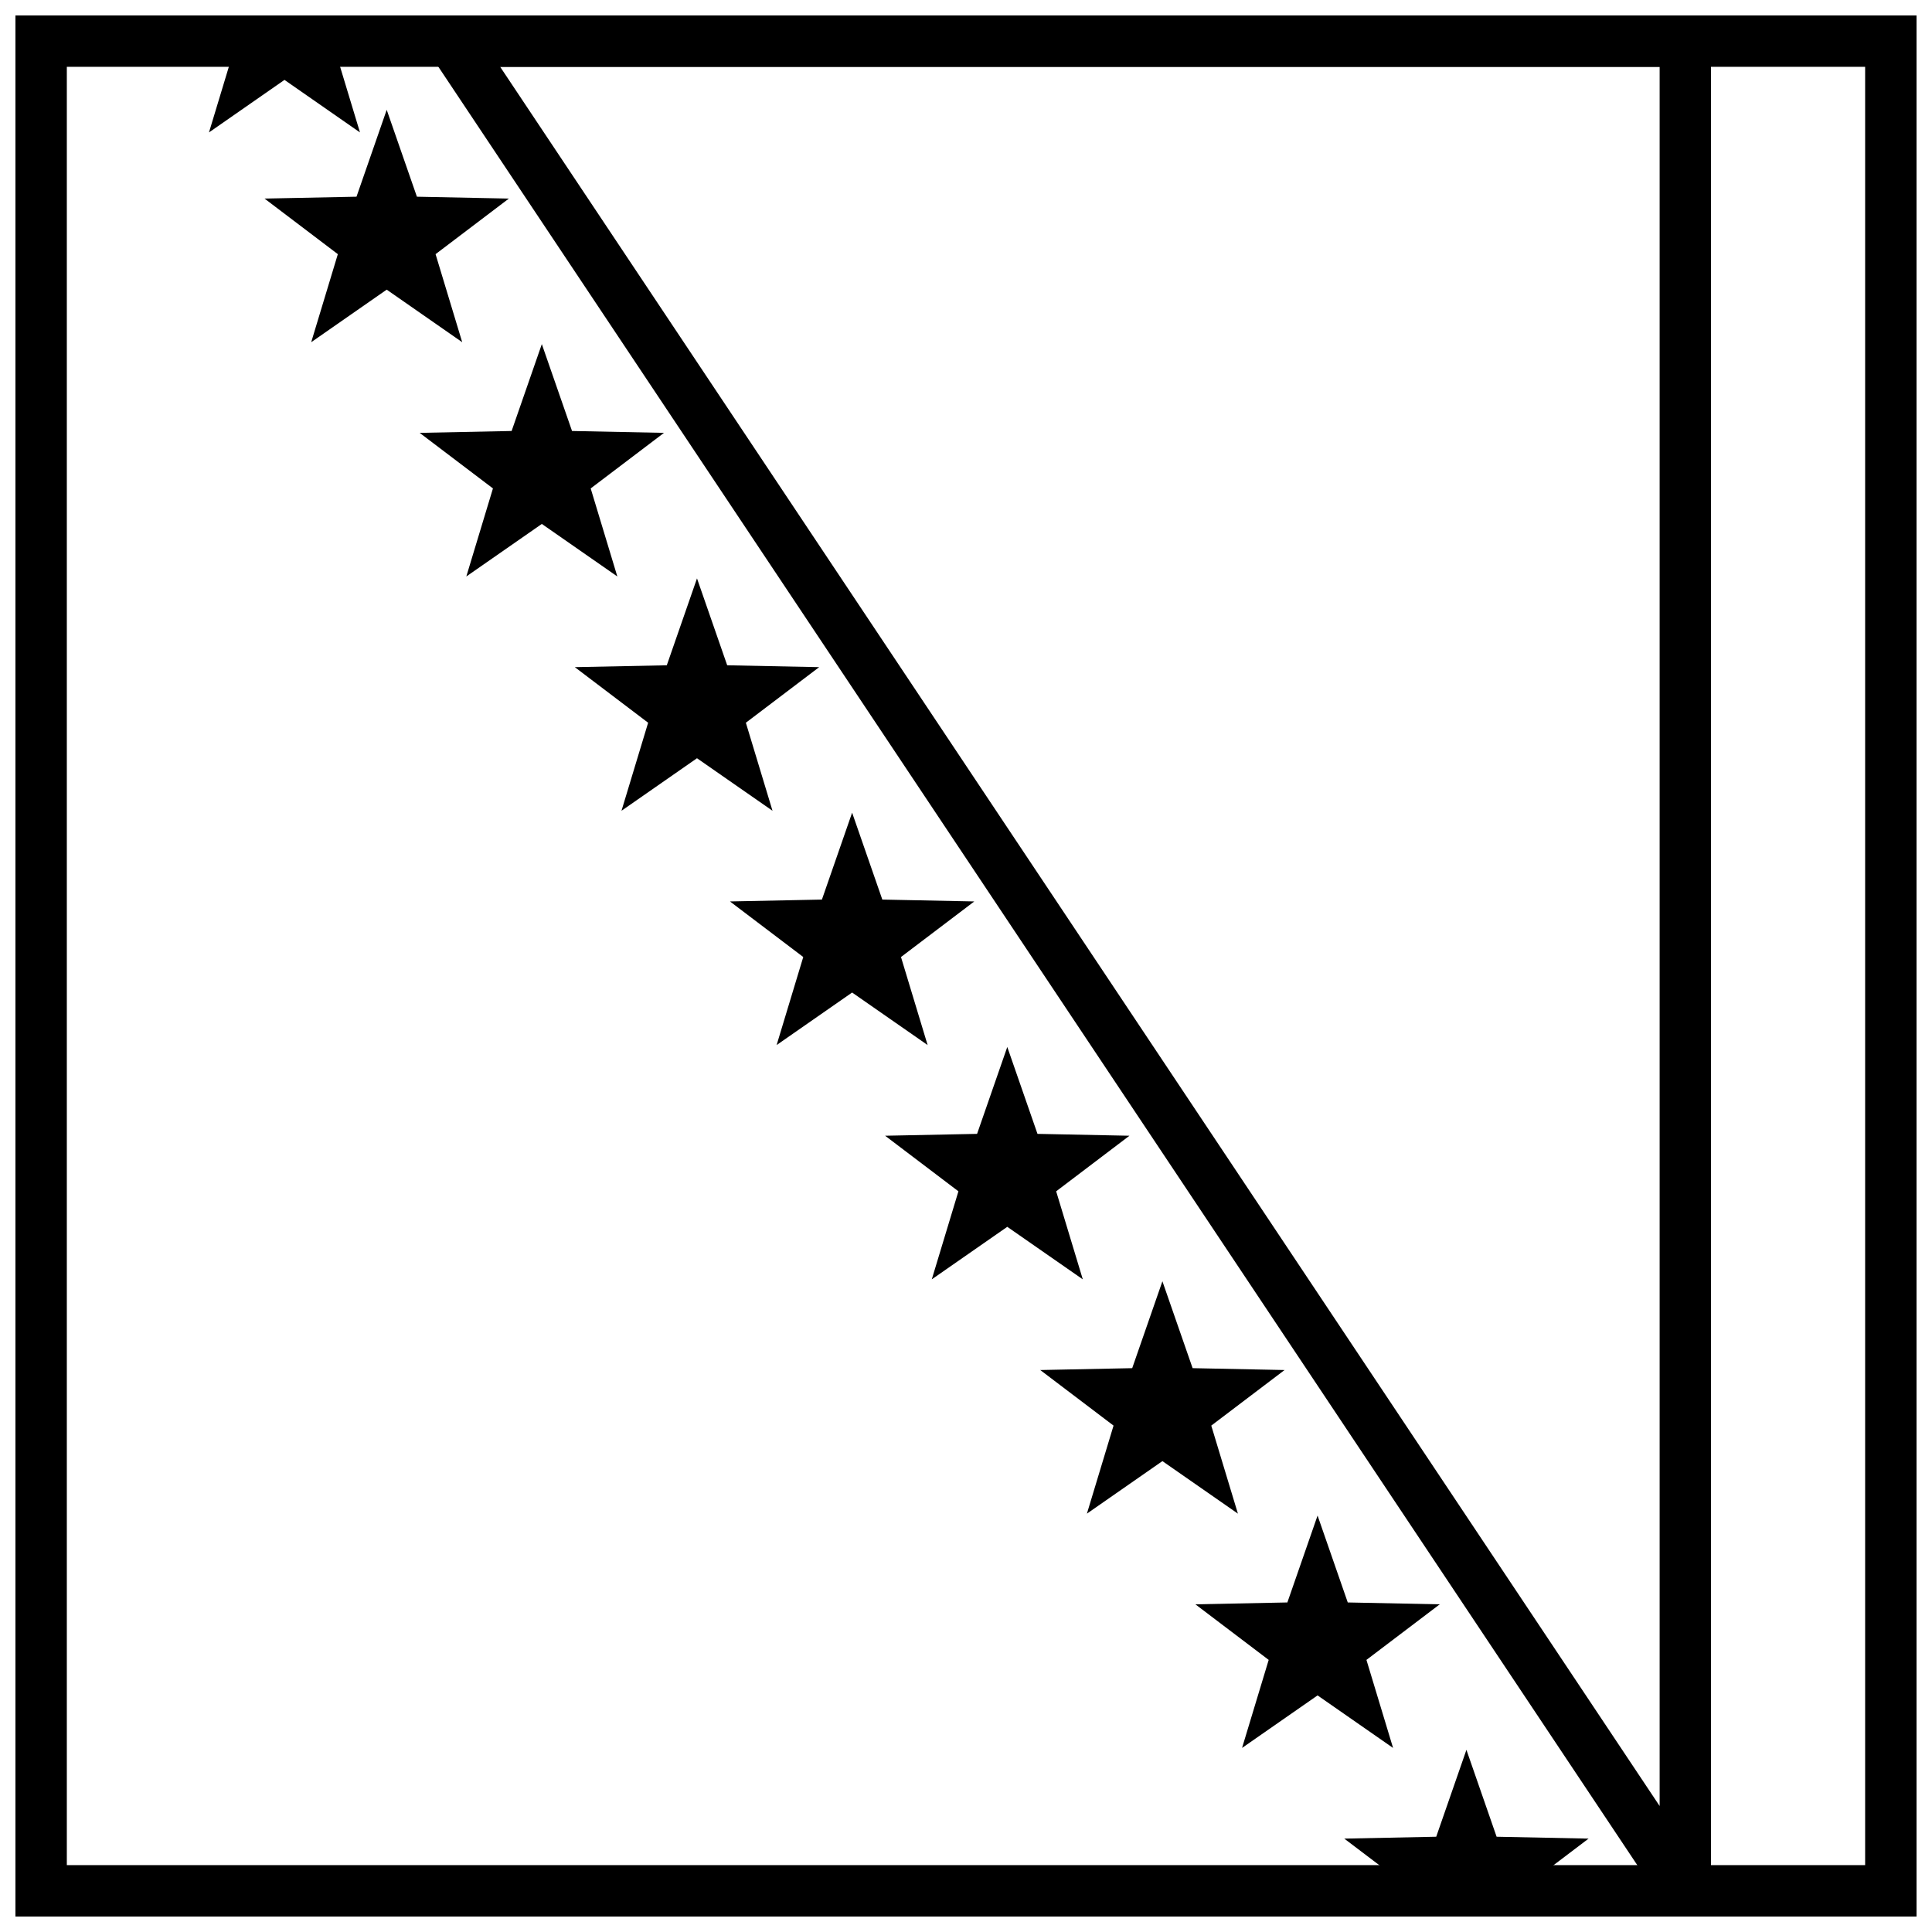
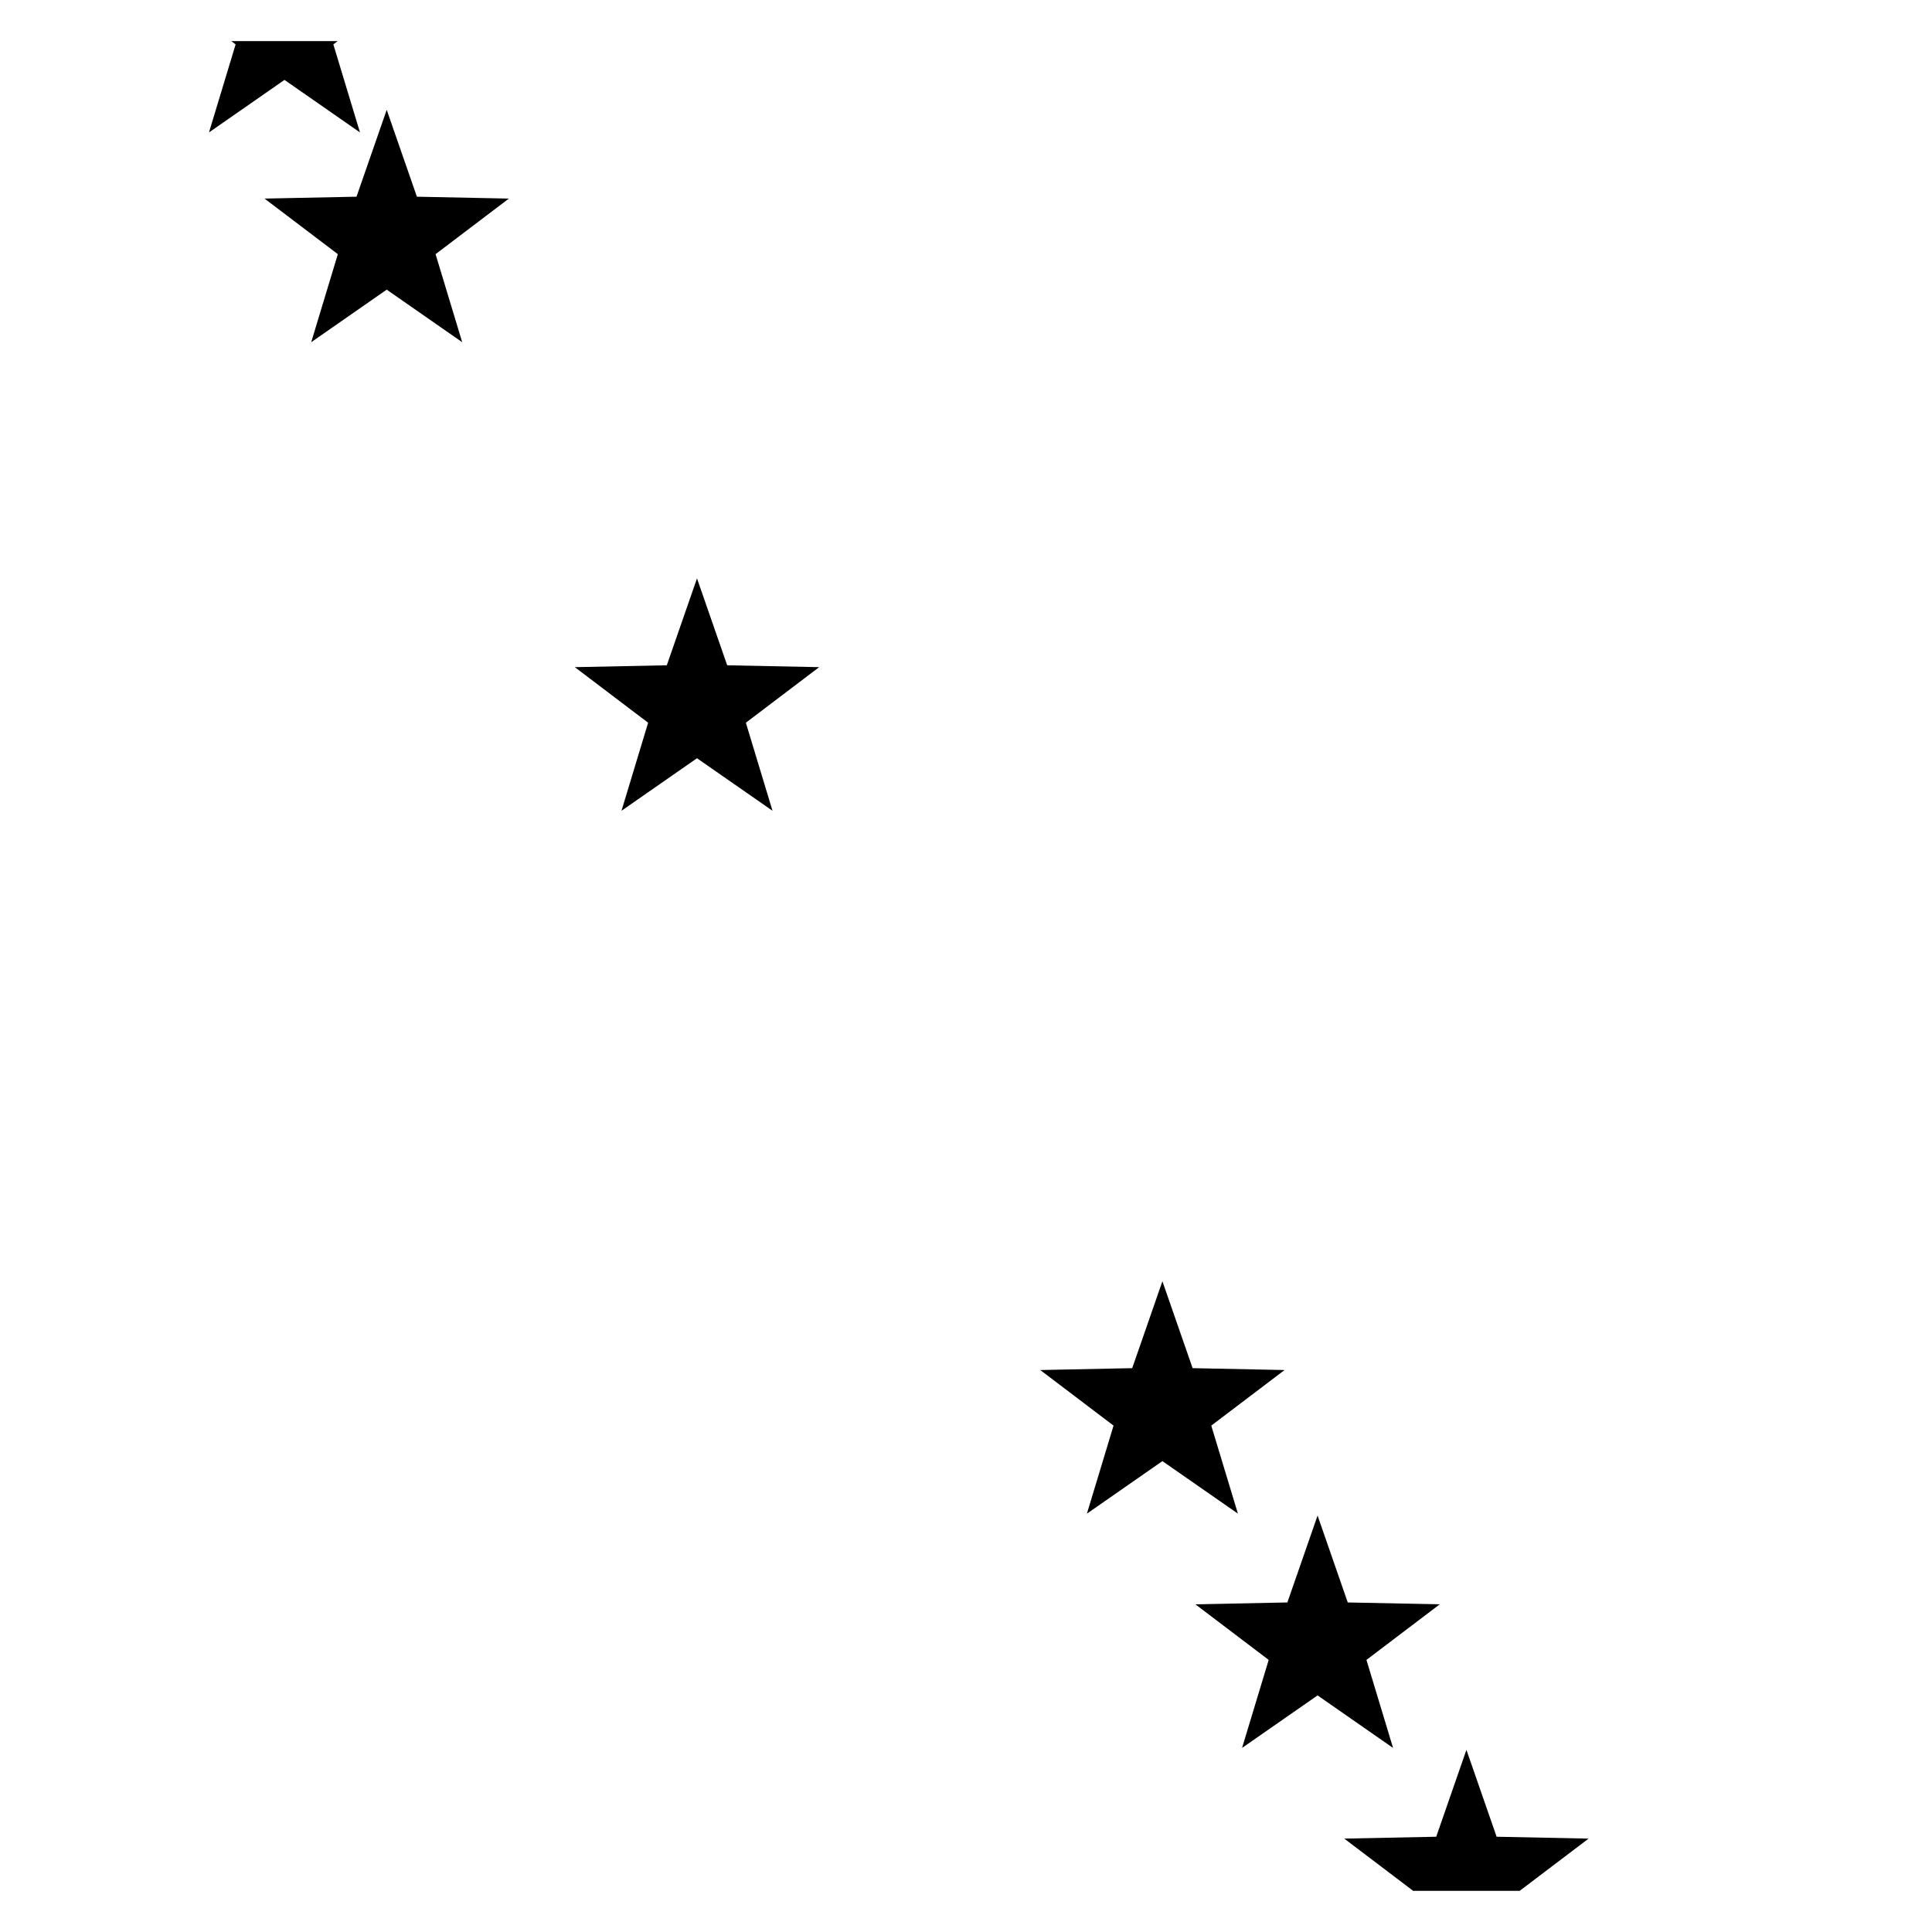
<svg xmlns="http://www.w3.org/2000/svg" width="800px" height="800px" version="1.1" viewBox="144 144 512 512">
  <defs>
    <clipPath id="b">
      <path d="m257 148.09h341v503.81h-341z" />
    </clipPath>
    <clipPath id="a">
-       <path d="m148.09 148.09h503.81v503.81h-503.81z" />
-     </clipPath>
+       </clipPath>
  </defs>
  <g clip-path="url(#b)">
-     <path d="m276.55 161.71 307.27 460.9v-460.9zm320.88-6.809v490.19c0 6.738-8.738 9.383-12.473 3.777l-326.8-490.19c-3.016-4.527 0.227-10.586 5.664-10.586h326.8c3.762 0 6.809 3.047 6.809 6.809z" />
-   </g>
+     </g>
  <g clip-path="url(#a)">
    <path d="m161.71 161.71v476.57h476.57v-476.57zm490.19-13.617v503.81h-503.81v-503.81z" />
  </g>
  <path d="m205.3 154.9h28.18l-1.141 0.863 7.059 23.332-20.008-13.922-20.008 13.922 7.059-23.332z" />
  <path d="m246.48 220.76-20.008 13.926 7.059-23.332-19.426-14.73 24.371-0.496 8.004-23.023 8.004 23.023 24.371 0.496-19.426 14.73 7.059 23.332z" />
-   <path d="m287.59 282.85-20.012 13.922 7.059-23.332-19.422-14.727 24.371-0.496 8.004-23.023 8.004 23.023 24.371 0.496-19.426 14.727 7.059 23.332z" />
  <path d="m328.71 344.94-20.008 13.922 7.059-23.332-19.426-14.727 24.371-0.496 8.004-23.023 8.004 23.023 24.371 0.496-19.426 14.727 7.062 23.332z" />
-   <path d="m369.82 407.03-20.008 13.922 7.059-23.332-19.426-14.727 24.371-0.496 8.004-23.027 8.004 23.027 24.371 0.496-19.426 14.727 7.059 23.332z" />
-   <path d="m410.94 469.12-20.008 13.922 7.059-23.332-19.426-14.727 24.371-0.496 8.004-23.027 8.004 23.027 24.371 0.496-19.422 14.727 7.059 23.332z" />
  <path d="m452.05 531.21-20.008 13.922 7.059-23.332-19.426-14.727 24.371-0.496 8.004-23.027 8.004 23.027 24.371 0.496-19.426 14.727 7.059 23.332z" />
  <path d="m493.17 593.3-20.012 13.922 7.059-23.332-19.426-14.727 24.375-0.496 8.004-23.027 8 23.027 24.375 0.496-19.426 14.727 7.059 23.332z" />
  <path d="m518.5 645.09-18.258-13.84 24.371-0.496 8.004-23.027 8 23.027 24.375 0.496-18.262 13.84z" />
</svg>